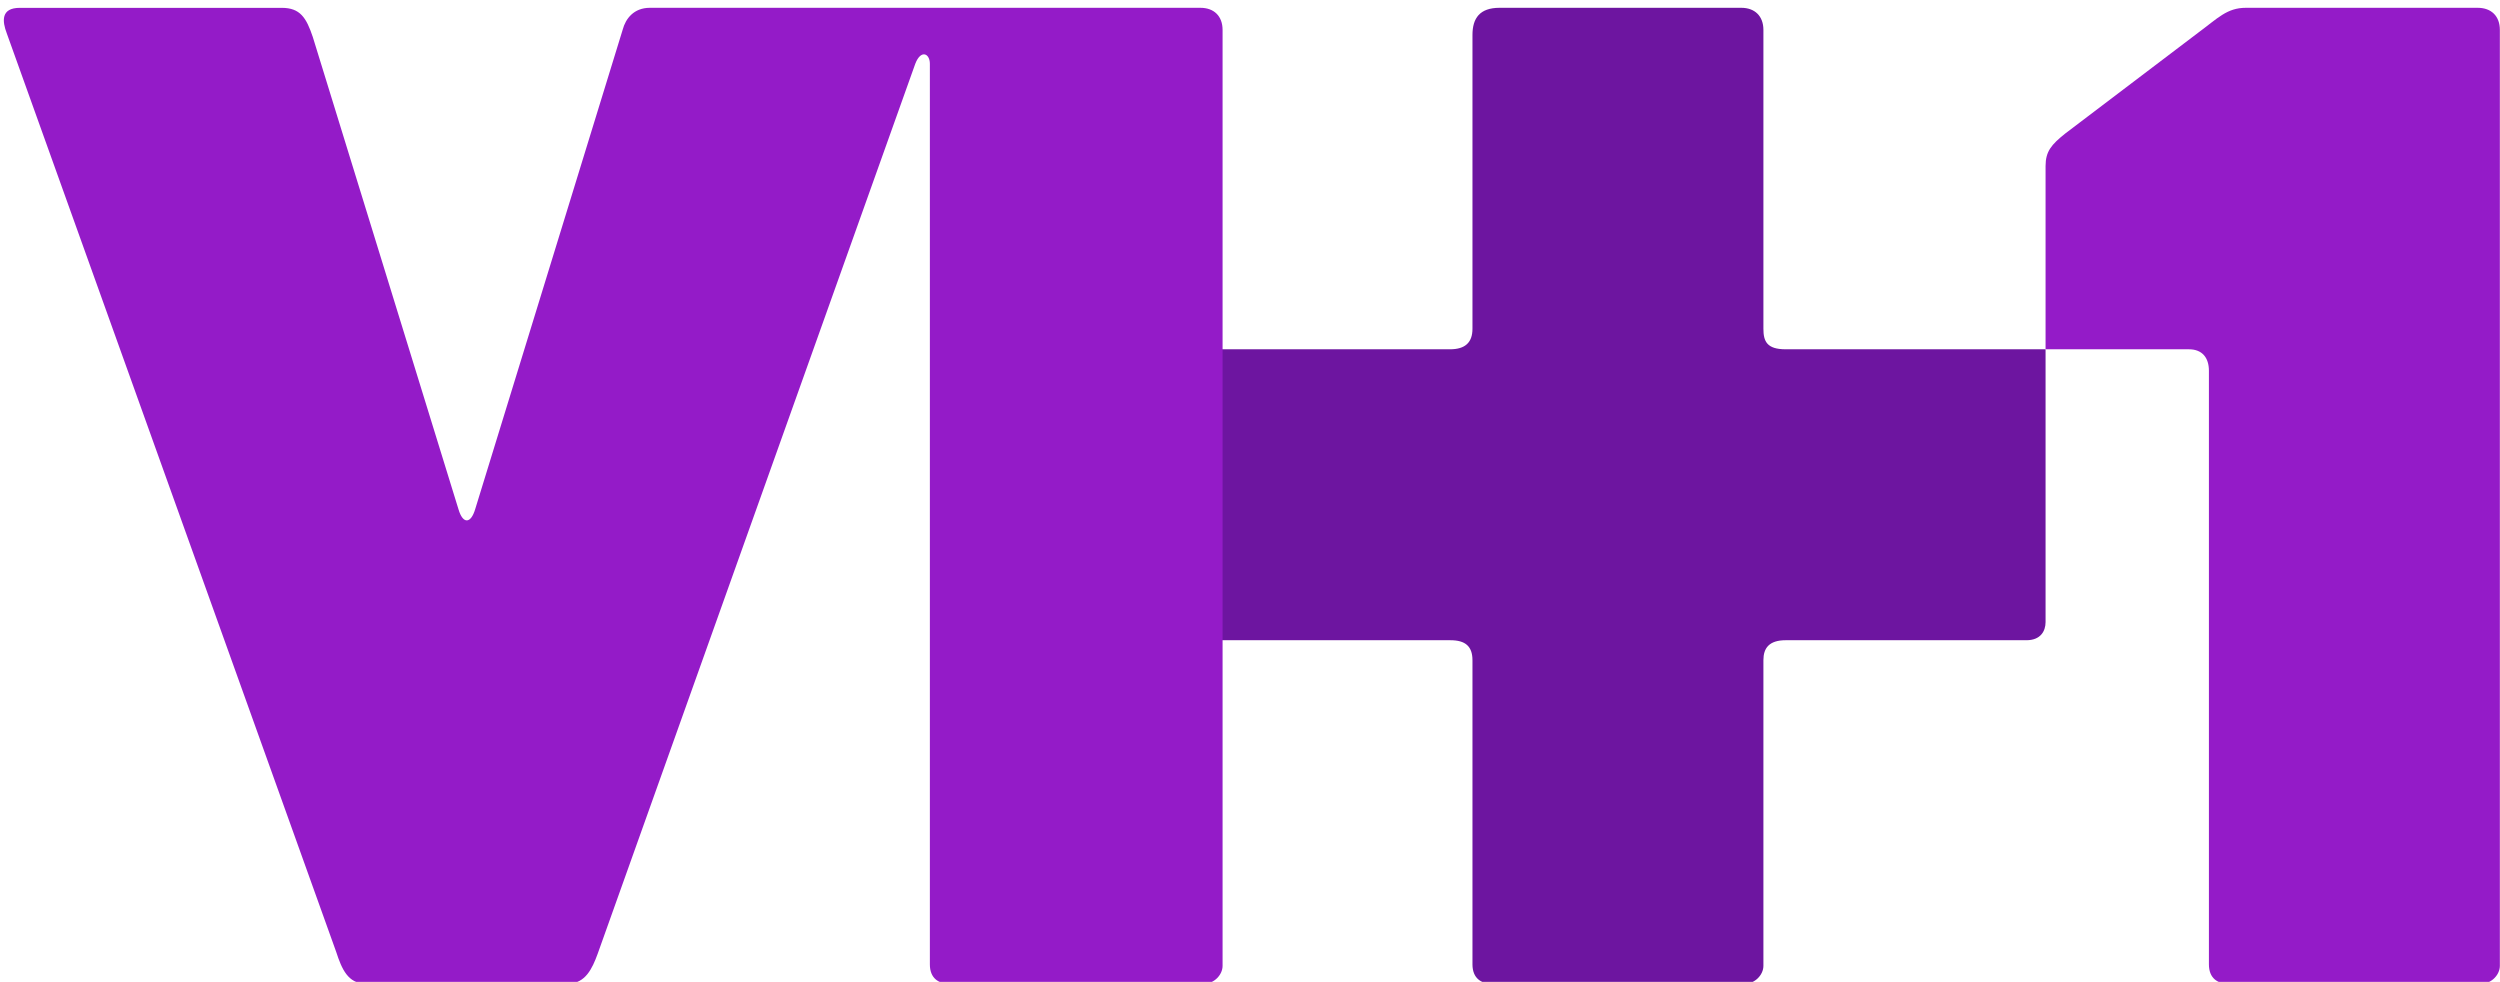
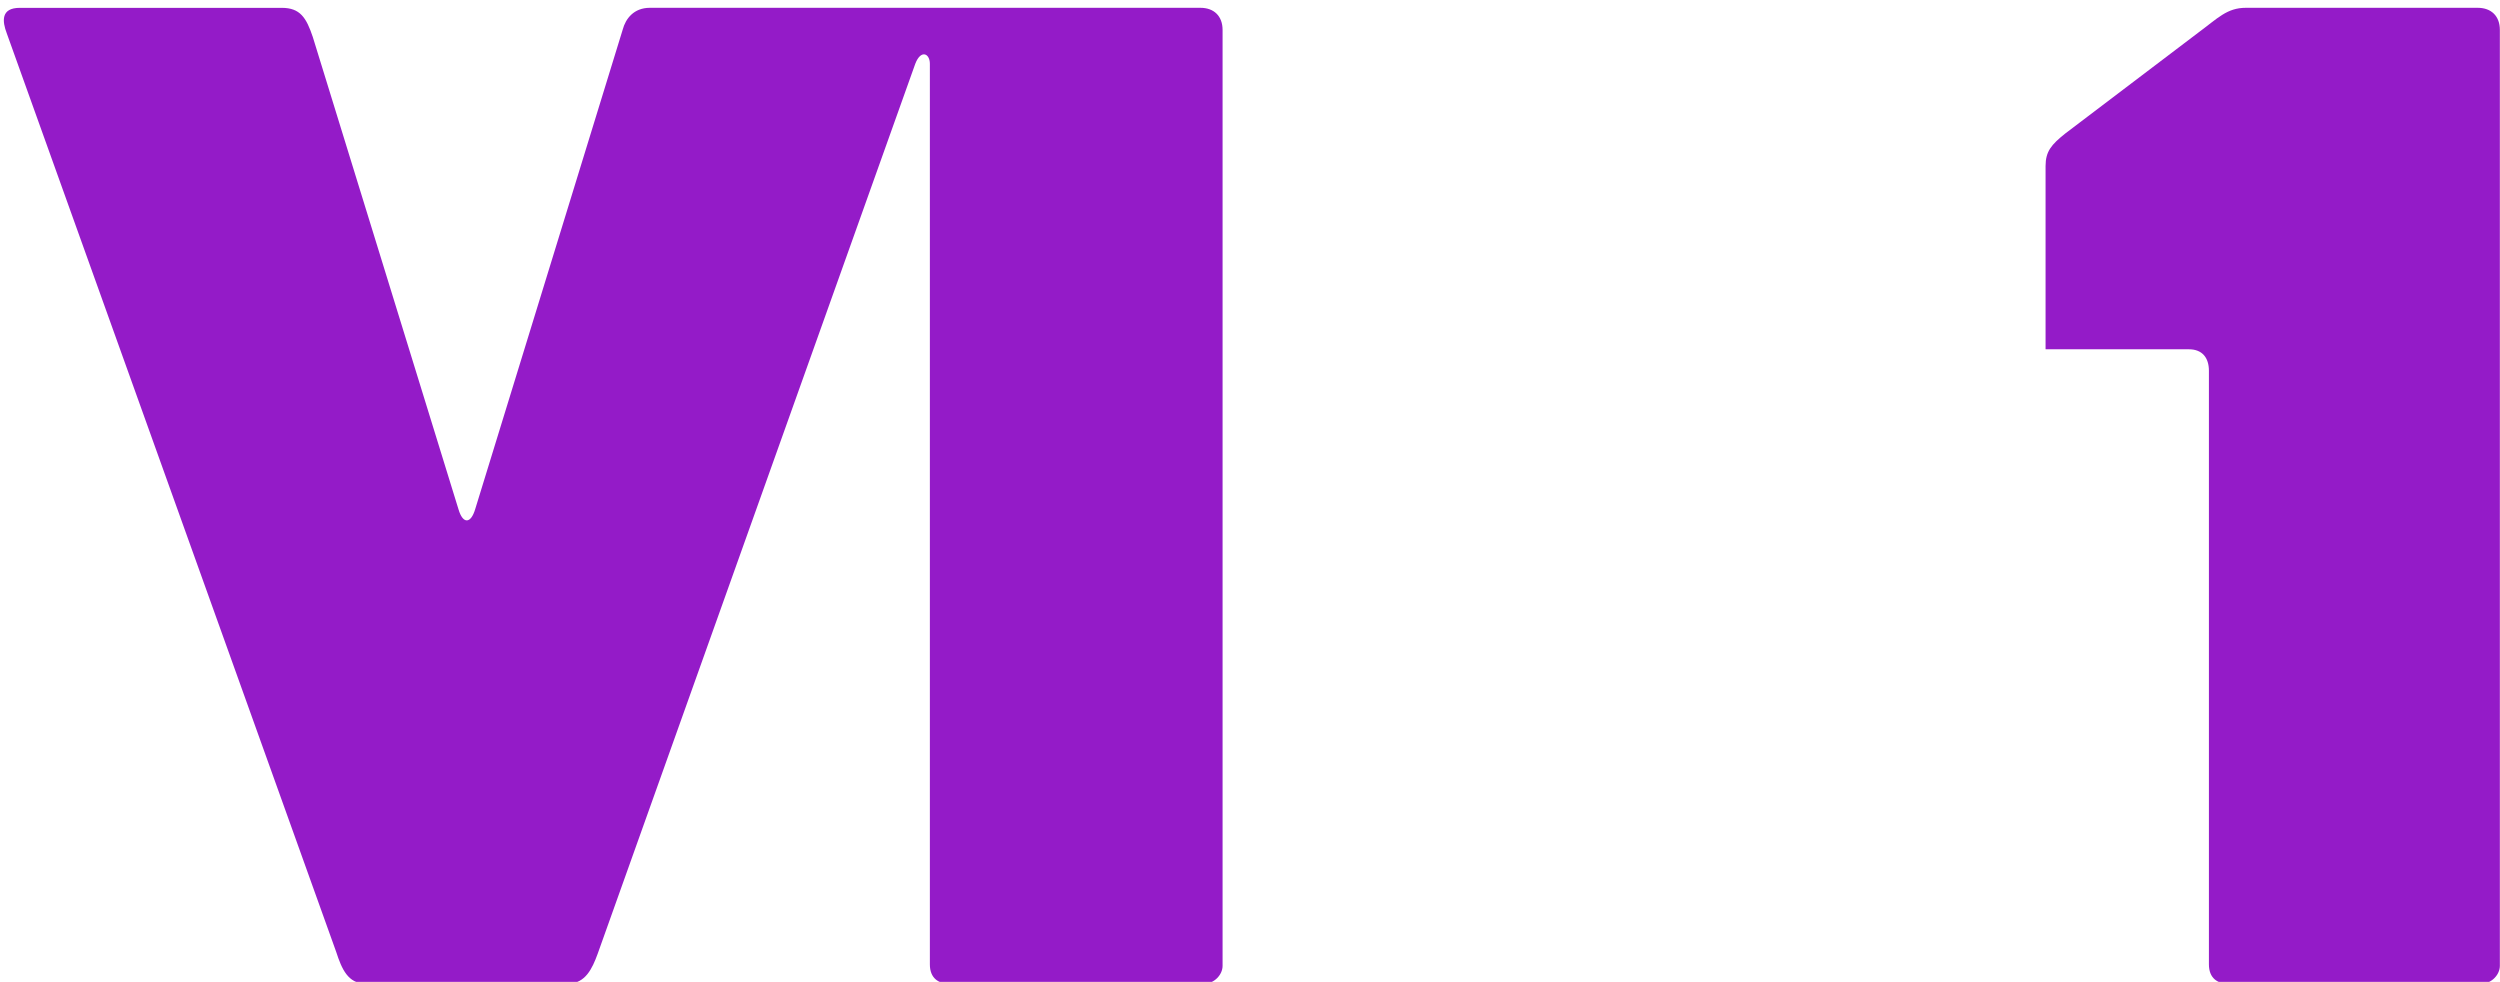
<svg xmlns="http://www.w3.org/2000/svg" version="1.1" width="200" height="78.547" id="svg2">
  <defs id="defs4" />
  <g transform="translate(-31.863,-1668.401)" id="layer1">
    <g transform="matrix(0.177,0,0,0.177,26.478,1437.926)" id="g3794">
-       <path d="m 827.445,1600.464 0,138.184 c 0,4.073 -3.817,8 -8,8 l -115.31,0 c -4.069,0 -8.189,-2.261 -8.189,-8.631 l 0,-137.485 c 0,-6.359 -3.286,-9.042 -9.963,-9.042 l -151.53,0 4.516,-131.5 146.836,6e-4 c 6.836,0 10.142,-3.056 10.142,-9.28 l 0,-132.793 c 0,-7.494 3.231,-12.27 12.241,-12.27 l 109.259,0 c 6.136,0 10,3.765 10,10 l 0,135.067 c 0,5.692 1.573,9.276 10.049,9.276 l 117.479,6e-4 0,123.308 c 0,4.069 -2.266,8.189 -8.636,8.189 l -108.814,0 c -7.541,0 -10.077,3.605 -10.077,8.975 z" id="path3790" style="fill:#6d15a0;fill-opacity:1;stroke:none" />
      <path d="m 287.311,1746.648 -91.875,0 c -7.657,0 -10.533,-6.47 -13.062,-14.292 L 33.482,1317.184 c -2.088,-5.49 -2.696,-11.518 5.893,-11.518 l 118.304,0 c 8.477,-0.044 11.211,4.556 14.107,13.125 l 65.893,213.615 c 1.928,6.494 5.498,6.698 7.552,-0.253 l 66.638,-216.638 c 1.327,-5.041 5.109,-9.867 12.268,-9.867 l 248.864,0 c 6.136,0 10,3.765 10,10 l 0,423 c 0,4.073 -3.817,8 -8,8 l -116.111,0 c -4.069,0 -8.189,-2.261 -8.189,-8.631 l 0,-407.083 c 0,-4.644 -4.045,-6.599 -6.593,0 L 300.536,1733.255 c -2.437,6.665 -5.576,13.393 -13.225,13.393 z" id="path3786" style="fill:#941bc8;fill-opacity:1;stroke:none" />
-       <path d="m 1150.302,1305.648 c 6.136,0 10,3.765 10,10 l 0,423 c 0,4.073 -3.817,8 -8,8 l -115.31,0 c -4.069,0 -8.189,-2.261 -8.189,-8.631 l 0,-268.313 c 0,-5.869 -2.994,-9.712 -9.011,-9.712 l -64.819,3e-4 -4e-5,-82.833 c 0,-6.628 2.644,-9.678 8.839,-14.647 l 60.104,-45.583 c 8.893,-6.551 13.019,-11.281 21.592,-11.281 z" id="path3788" style="fill:#941bc8;fill-opacity:1;stroke:none" />
+       <path d="m 1150.302,1305.648 c 6.136,0 10,3.765 10,10 l 0,423 c 0,4.073 -3.817,8 -8,8 l -115.31,0 c -4.069,0 -8.189,-2.261 -8.189,-8.631 l 0,-268.313 c 0,-5.869 -2.994,-9.712 -9.011,-9.712 l -64.819,3e-4 -4e-5,-82.833 c 0,-6.628 2.644,-9.678 8.839,-14.647 l 60.104,-45.583 c 8.893,-6.551 13.019,-11.281 21.592,-11.281 " id="path3788" style="fill:#941bc8;fill-opacity:1;stroke:none" />
    </g>
  </g>
</svg>